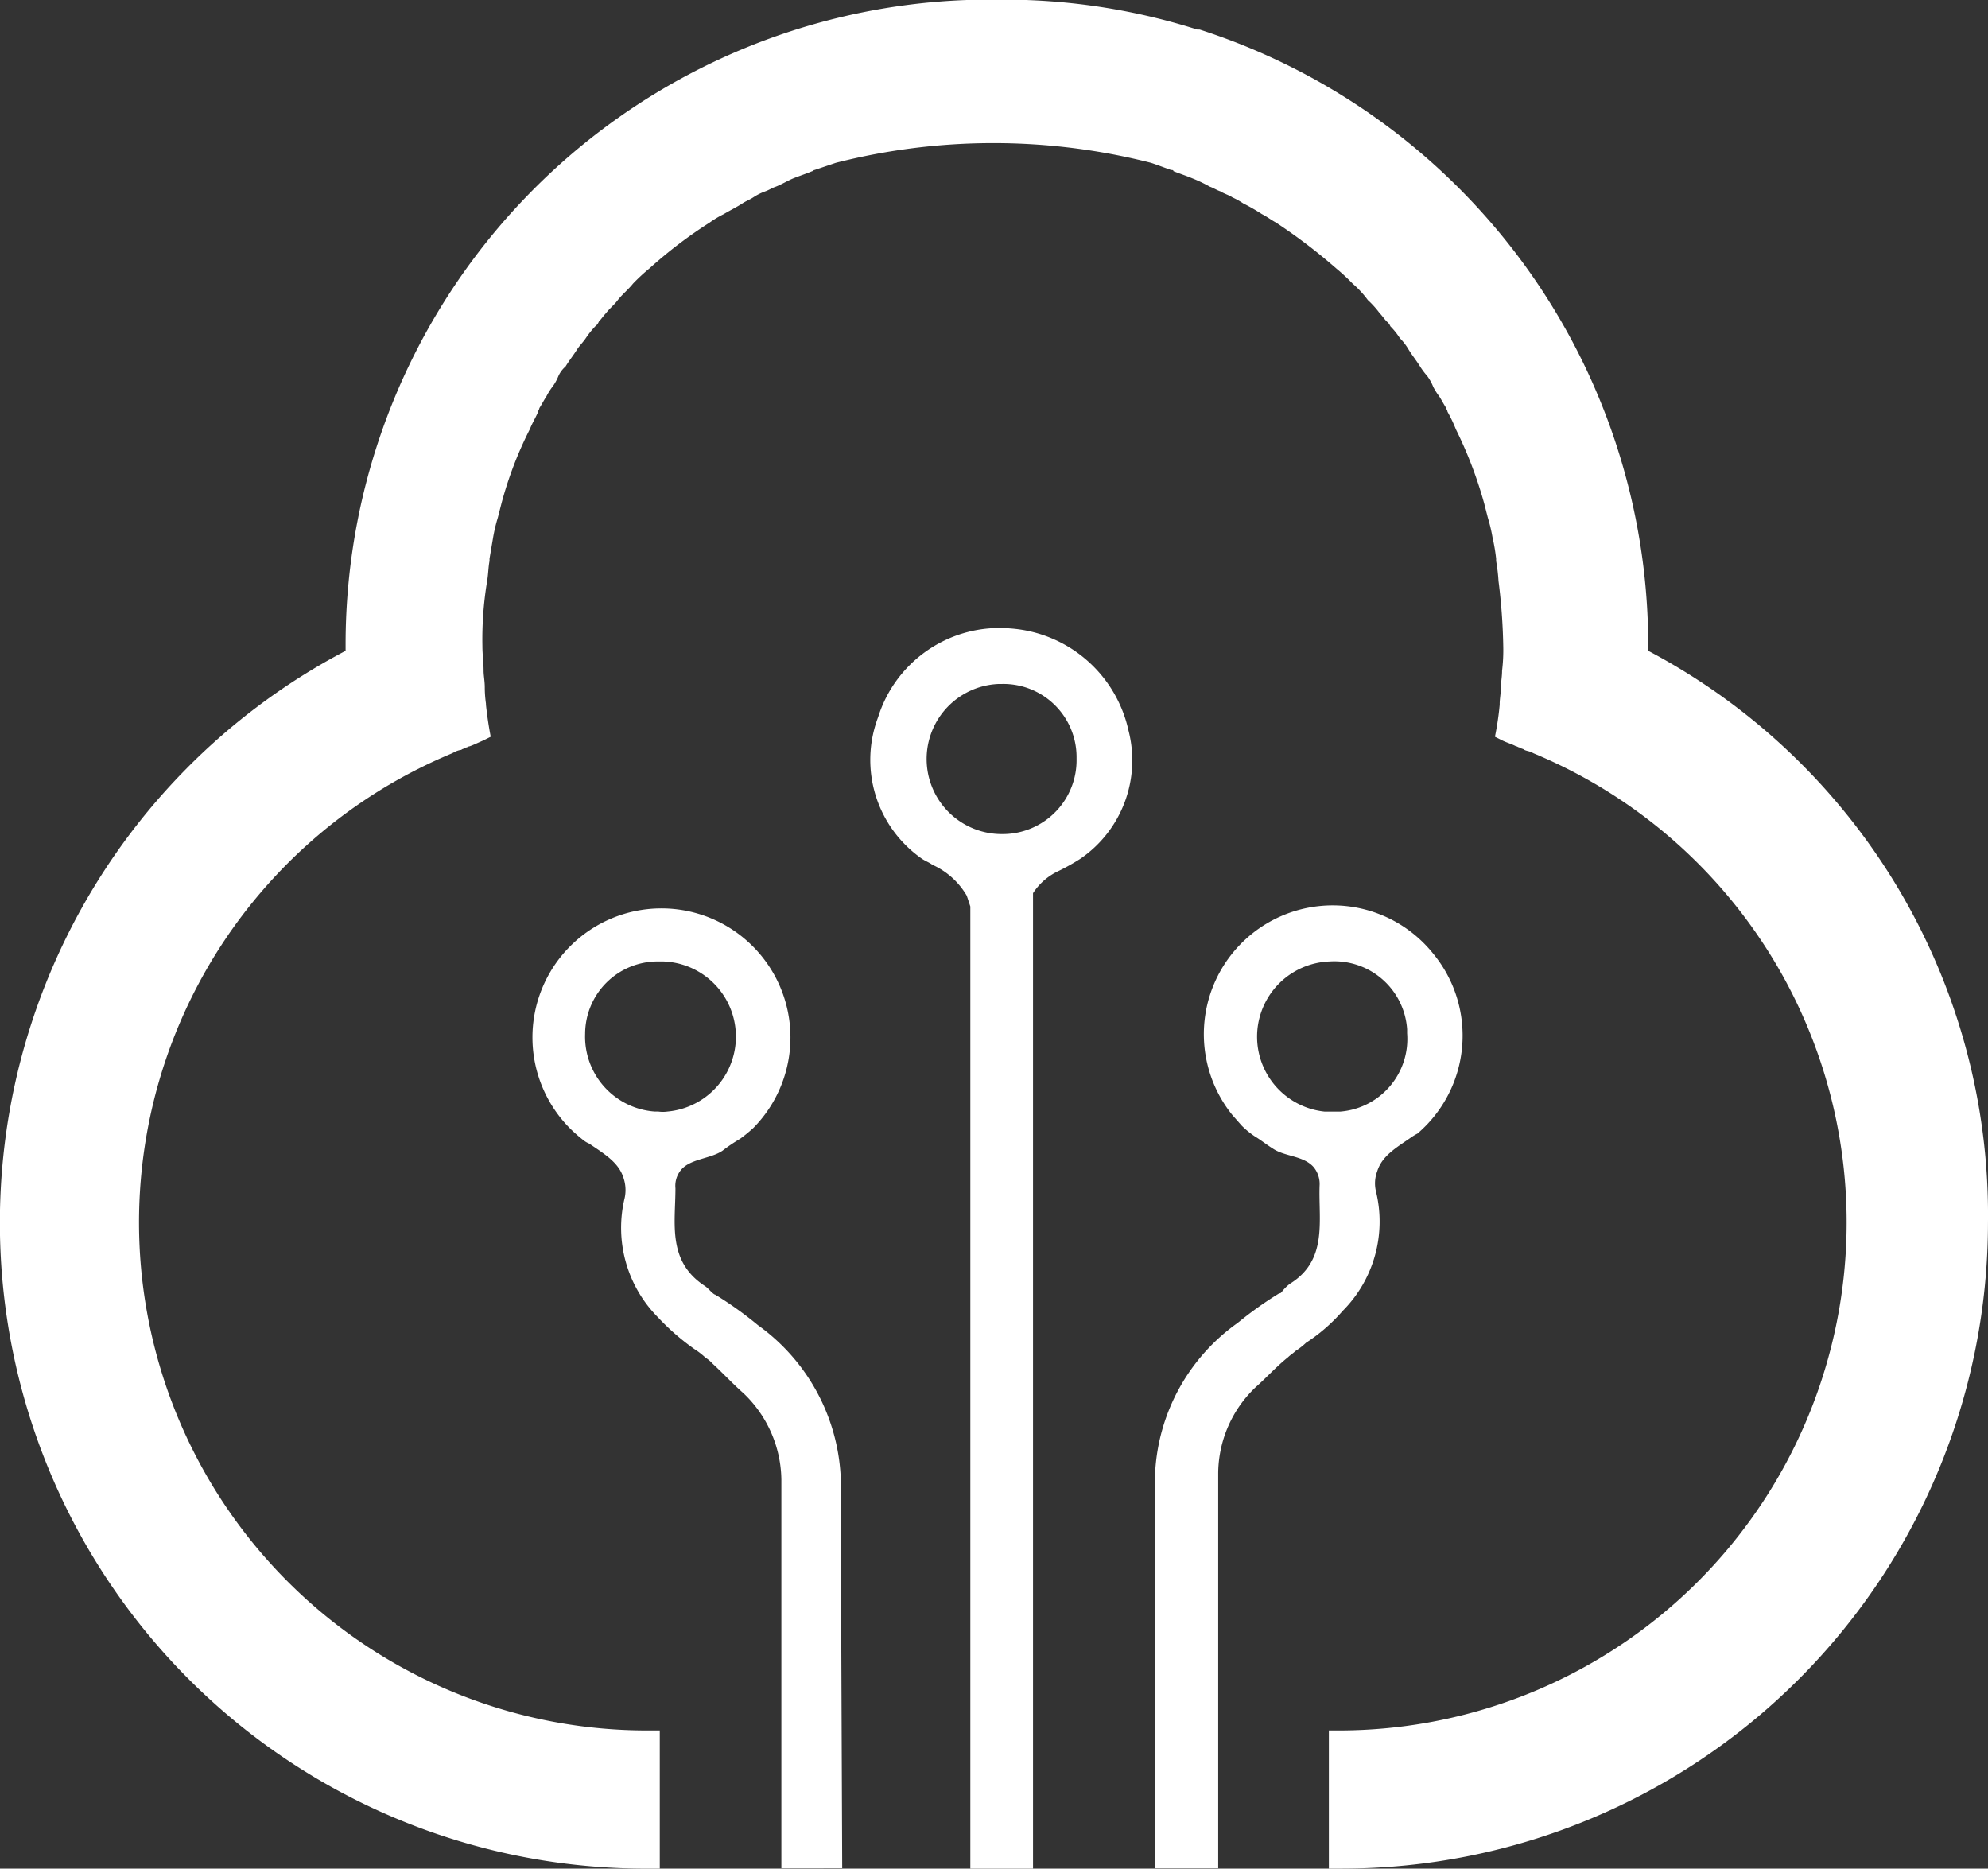
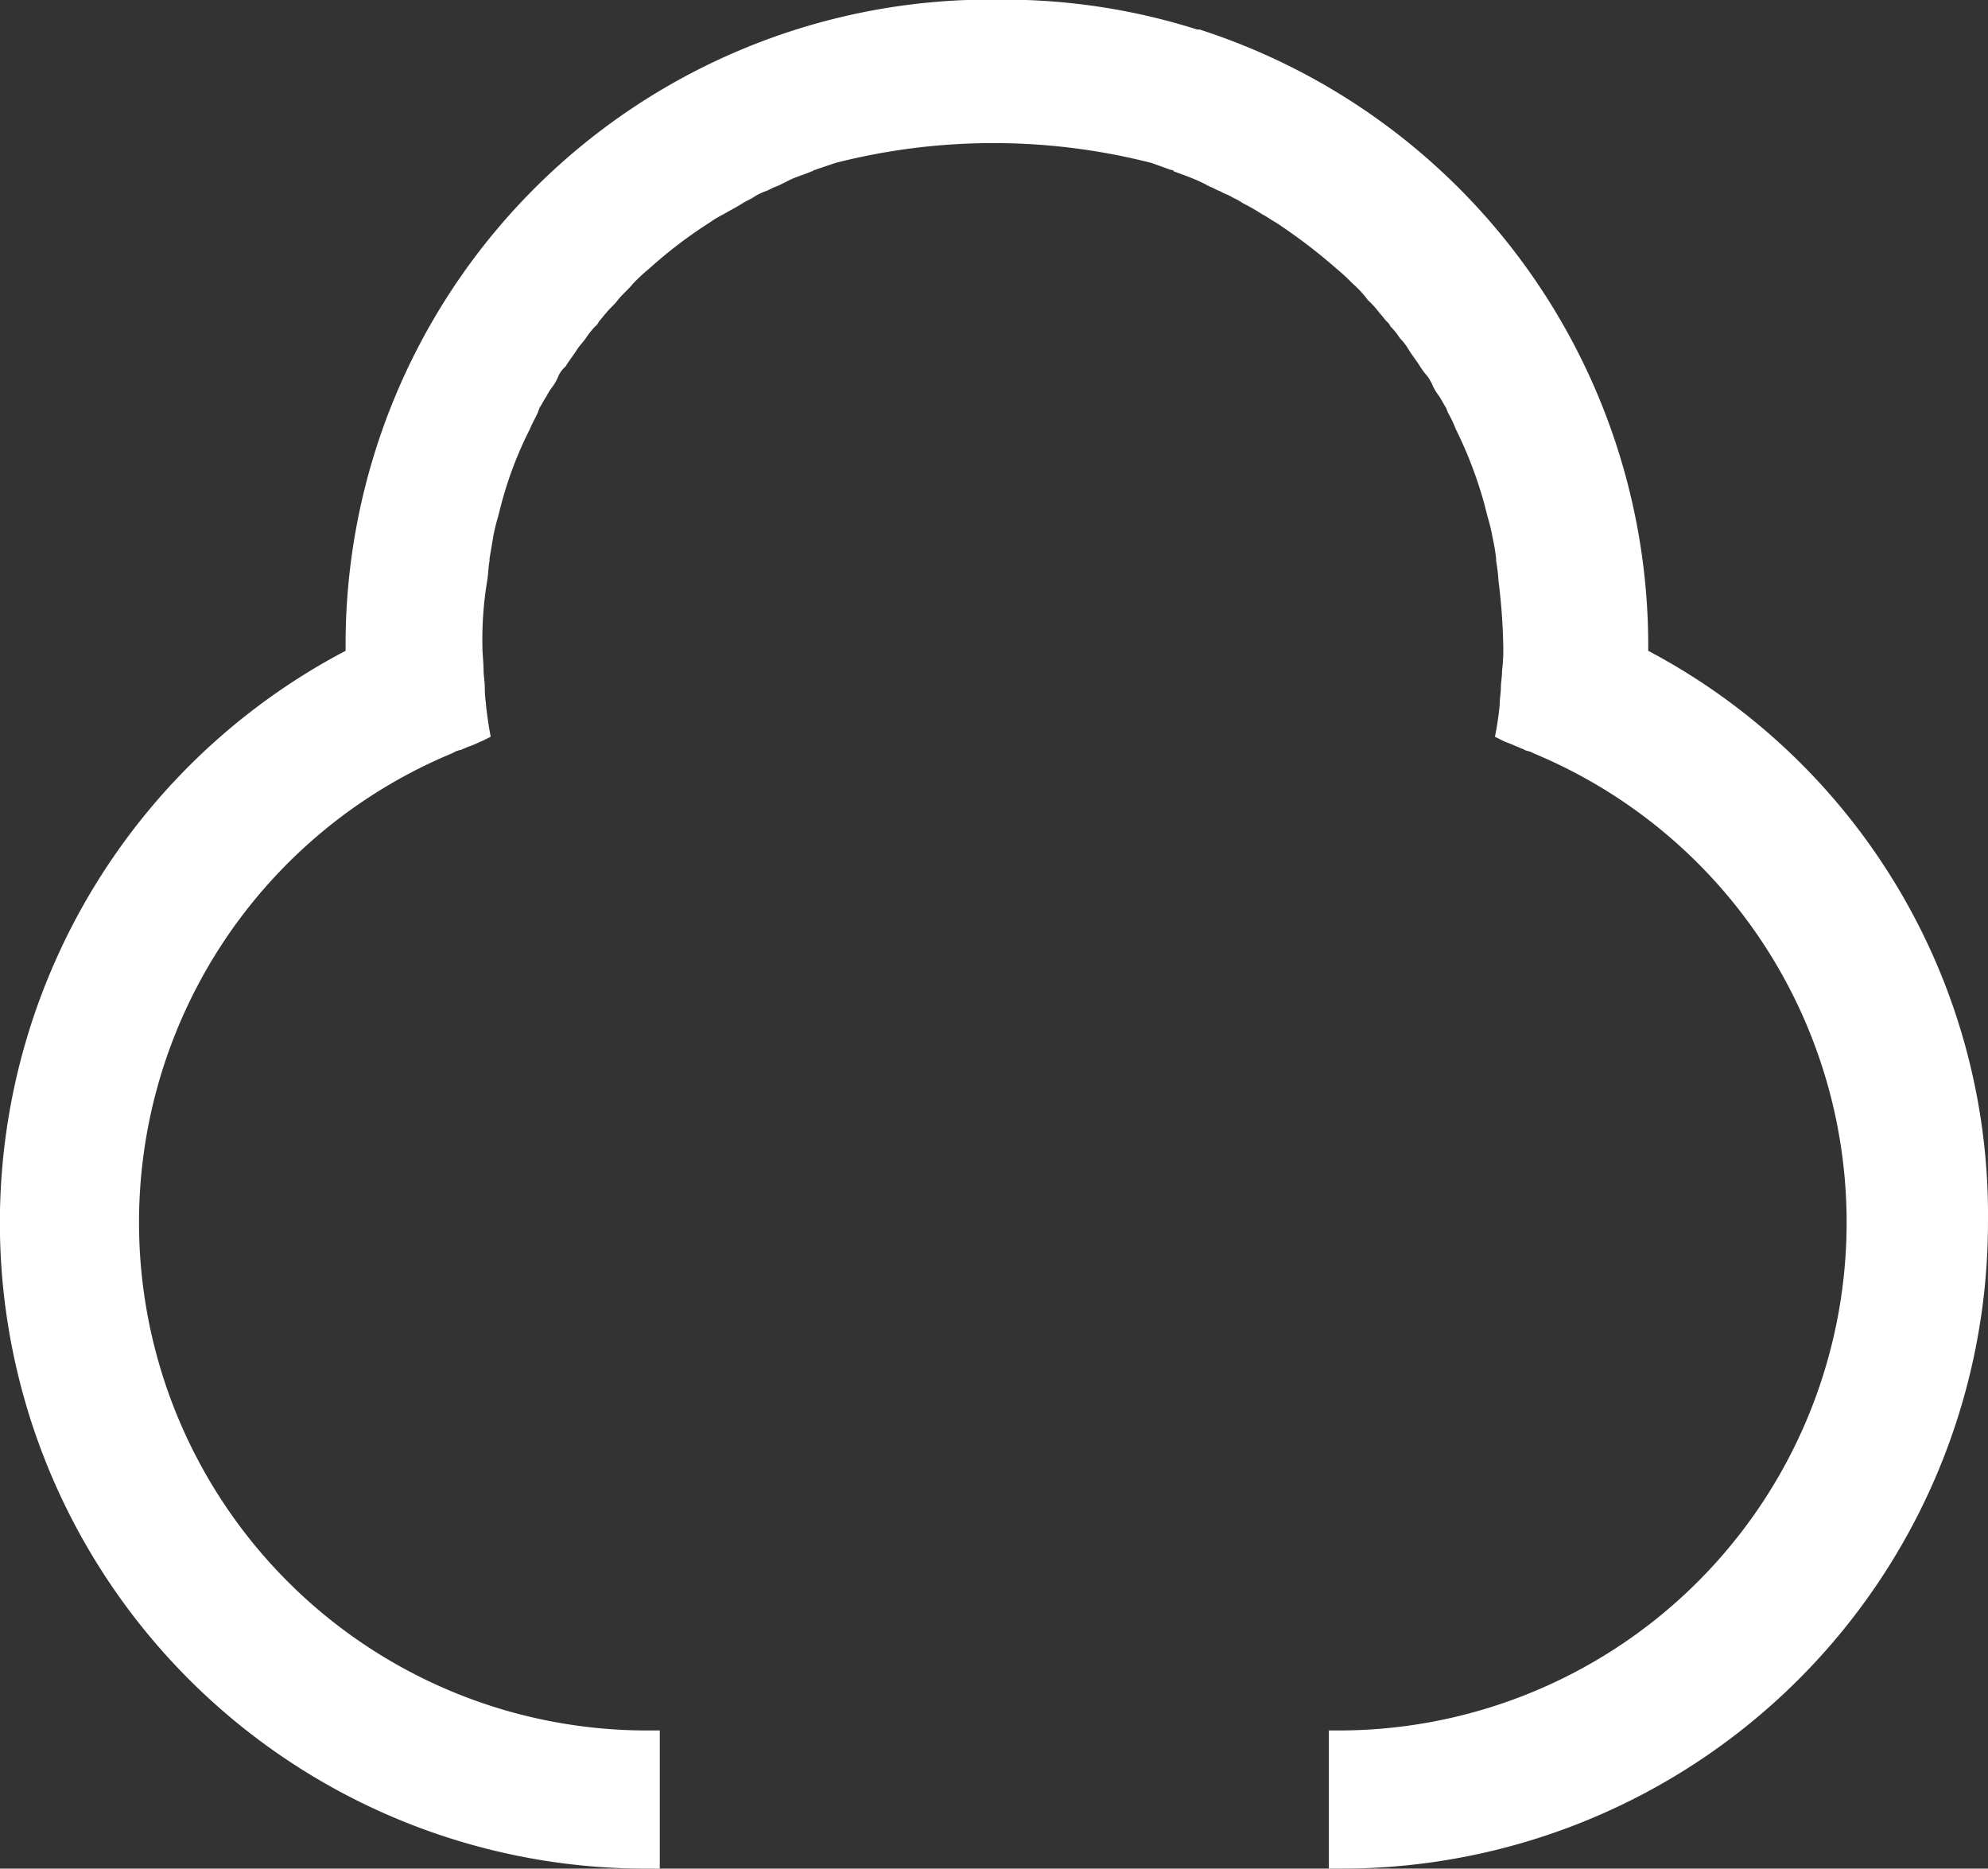
<svg xmlns="http://www.w3.org/2000/svg" width="83.756" height="78.714" viewBox="0 0 83.756 78.714">
  <rect x="0" y="0" width="83.756" height="78.714" fill="#333333" stroke="none" />
  <g id="Group_5608" transform="translate(-1.834 -16.1)">
-     <path id="Path_1949" d="M148.251,284.033l-.067-16.55a8.369,8.369,0,0,0-3.482-6.324,15.536,15.536,0,0,0-1.732-1.245c-.05,0-.05-.05-.1-.05-.151-.1-.252-.252-.4-.353-1.6-1.043-1.245-2.641-1.245-4.121a1.046,1.046,0,0,1,.252-.791c.4-.454,1.245-.454,1.732-.791a7.189,7.189,0,0,1,.74-.5,6.588,6.588,0,0,0,.555-.454,5.435,5.435,0,1,0-7.686.051,6.723,6.723,0,0,0,.521.454,1,1,0,0,0,.252.151c.639.437,1.245.79,1.446,1.446a1.593,1.593,0,0,1,.05.841,5.352,5.352,0,0,0,1.4,5.029,9.871,9.871,0,0,0,1.547,1.346,3,3,0,0,1,.454.353,1.42,1.42,0,0,1,.3.252c.437.4.841.841,1.3,1.245a5.112,5.112,0,0,1,1.6,3.633v16.382Zm-7.737-31.873h-.151a3.163,3.163,0,0,1-2.943-3.28,3.058,3.058,0,0,1,3.061-3.044h.219a3.169,3.169,0,0,1,.185,6.324A1.363,1.363,0,0,1,140.514,252.161Z" transform="translate(-110.934 -189.236)" fill="#fff" />
-     <path id="Path_1950" d="M230.713,177.688h0a5.492,5.492,0,0,0-4.978-4.289,5.36,5.36,0,0,0-5.567,3.734,5.073,5.073,0,0,0,1.85,5.971c.151.1.3.151.437.252a3.178,3.178,0,0,1,1.446,1.3l.151.454V225.64h2.641v-41.09a2.571,2.571,0,0,1,1.093-.942,9.32,9.32,0,0,0,.891-.5A5.025,5.025,0,0,0,230.713,177.688Zm-2.186,1.194a3.112,3.112,0,0,1-3.078,3.179h-.05a3.163,3.163,0,0,1-.135-6.324h.135a3.083,3.083,0,0,1,3.128,3.044Z" transform="translate(-181.337 -130.826)" fill="#fff" />
-     <path id="Path_1951" d="M302.906,244.8h0a5.426,5.426,0,1,0-8.46,6.8l.4.454a3.624,3.624,0,0,0,.555.454c.252.151.5.353.74.5.5.353,1.3.3,1.732.79a1.119,1.119,0,0,1,.252.791c-.05,1.48.353,3.128-1.245,4.121a1.759,1.759,0,0,0-.353.353c-.05.051-.05.051-.1.051a15.732,15.732,0,0,0-1.749,1.245,8.263,8.263,0,0,0-3.482,6.324v16.651h2.658V266.682a5.045,5.045,0,0,1,1.6-3.633c.454-.4.841-.841,1.346-1.245.1-.1.2-.151.3-.252a3,3,0,0,0,.454-.353,7.354,7.354,0,0,0,1.547-1.346,5.329,5.329,0,0,0,1.4-5.029,1.432,1.432,0,0,1,.05-.841c.2-.656.79-.992,1.446-1.446a2,2,0,0,1,.252-.151A5.428,5.428,0,0,0,302.906,244.8Zm-3.9,6.66h-.673a3.172,3.172,0,0,1,.2-6.324,3.072,3.072,0,0,1,3.28,2.859v.168A3.069,3.069,0,0,1,299,251.46Z" transform="translate(-240.696 -188.535)" fill="#fff" />
    <path id="Path_1952" d="M71.275,43.515v-.252a27.264,27.264,0,0,0-18.9-25.919h-.1A26.941,26.941,0,0,0,45.054,16.1H42.565A27.163,27.163,0,0,0,16.394,43.263v.252a27.208,27.208,0,0,0,12.682,51.3h.555V88.995h-.555a21.4,21.4,0,0,1-8.208-41.157l.1-.05a.8.8,0,0,1,.3-.1c.05-.05.151-.05.2-.1.05,0,.1-.05.151-.05.151-.05.353-.151.589-.252l.3-.151c-.084-.437-.151-.891-.2-1.346v-.05a4.935,4.935,0,0,1-.05-.69c0-.252-.05-.5-.05-.69,0-.353-.05-.69-.05-1.043a15.048,15.048,0,0,1,.2-2.742c.05-.3.05-.589.1-.841v-.1l.151-.891a6.813,6.813,0,0,1,.2-.841l.151-.589a16,16,0,0,1,1.194-3.128c.1-.252.252-.5.353-.74,0-.05.05-.1.05-.151.1-.151.2-.353.3-.5a2.651,2.651,0,0,1,.252-.4,1.975,1.975,0,0,0,.252-.454,1.16,1.16,0,0,1,.3-.4c.151-.252.353-.5.5-.74.1-.151.252-.3.353-.454a3.791,3.791,0,0,1,.4-.5.459.459,0,0,0,.151-.2c.1-.1.2-.252.3-.353.151-.2.353-.353.5-.555.2-.252.454-.454.639-.69a8.169,8.169,0,0,1,.69-.639,19.078,19.078,0,0,1,2.54-1.934,4.2,4.2,0,0,1,.589-.353c.252-.151.555-.3.791-.454.151-.1.3-.151.454-.252a2.358,2.358,0,0,1,.5-.252c.151-.05.3-.151.454-.2.252-.1.5-.252.74-.353.252-.1.555-.2.791-.3.05,0,.05-.05.1-.05l.891-.3a26.924,26.924,0,0,1,13.287,0c.3.1.555.2.841.3.05,0,.1,0,.1.05.252.1.555.2.791.3a5.968,5.968,0,0,1,.74.353c.151.05.3.151.454.2.151.1.353.151.5.252a3.063,3.063,0,0,1,.454.252,8.254,8.254,0,0,1,.791.454c.2.1.4.252.589.353a23.519,23.519,0,0,1,2.54,1.934,8.378,8.378,0,0,1,.69.639,4.146,4.146,0,0,1,.639.69,3.956,3.956,0,0,1,.5.555c.1.1.2.252.3.353a.459.459,0,0,1,.151.2,2.953,2.953,0,0,1,.4.5,2.346,2.346,0,0,1,.353.454c.151.252.353.5.5.74a3.156,3.156,0,0,0,.3.4,1.974,1.974,0,0,1,.252.454,2.651,2.651,0,0,0,.252.4c.1.151.2.353.3.5,0,.05.05.1.05.151a5.969,5.969,0,0,1,.353.74,17.625,17.625,0,0,1,1.194,3.128l.151.589a6.814,6.814,0,0,1,.2.841,7.579,7.579,0,0,1,.151.891v.1a7.165,7.165,0,0,1,.1.841,24.743,24.743,0,0,1,.2,2.742,7.219,7.219,0,0,1-.05,1.043c0,.252-.05.5-.05.69,0,.252-.05.5-.05.69v.05a12.373,12.373,0,0,1-.2,1.346l.3.151c.2.1.4.151.589.252.05,0,.1.05.151.05.05.05.151.05.2.1.1.05.2.05.3.1l.1.05a21.4,21.4,0,0,1-8.157,41.157H57.82v5.819h.555A27.226,27.226,0,0,0,85.589,67.6,26.871,26.871,0,0,0,71.275,43.515Z" transform="translate(0)" fill="#fff" />
  </g>
</svg>